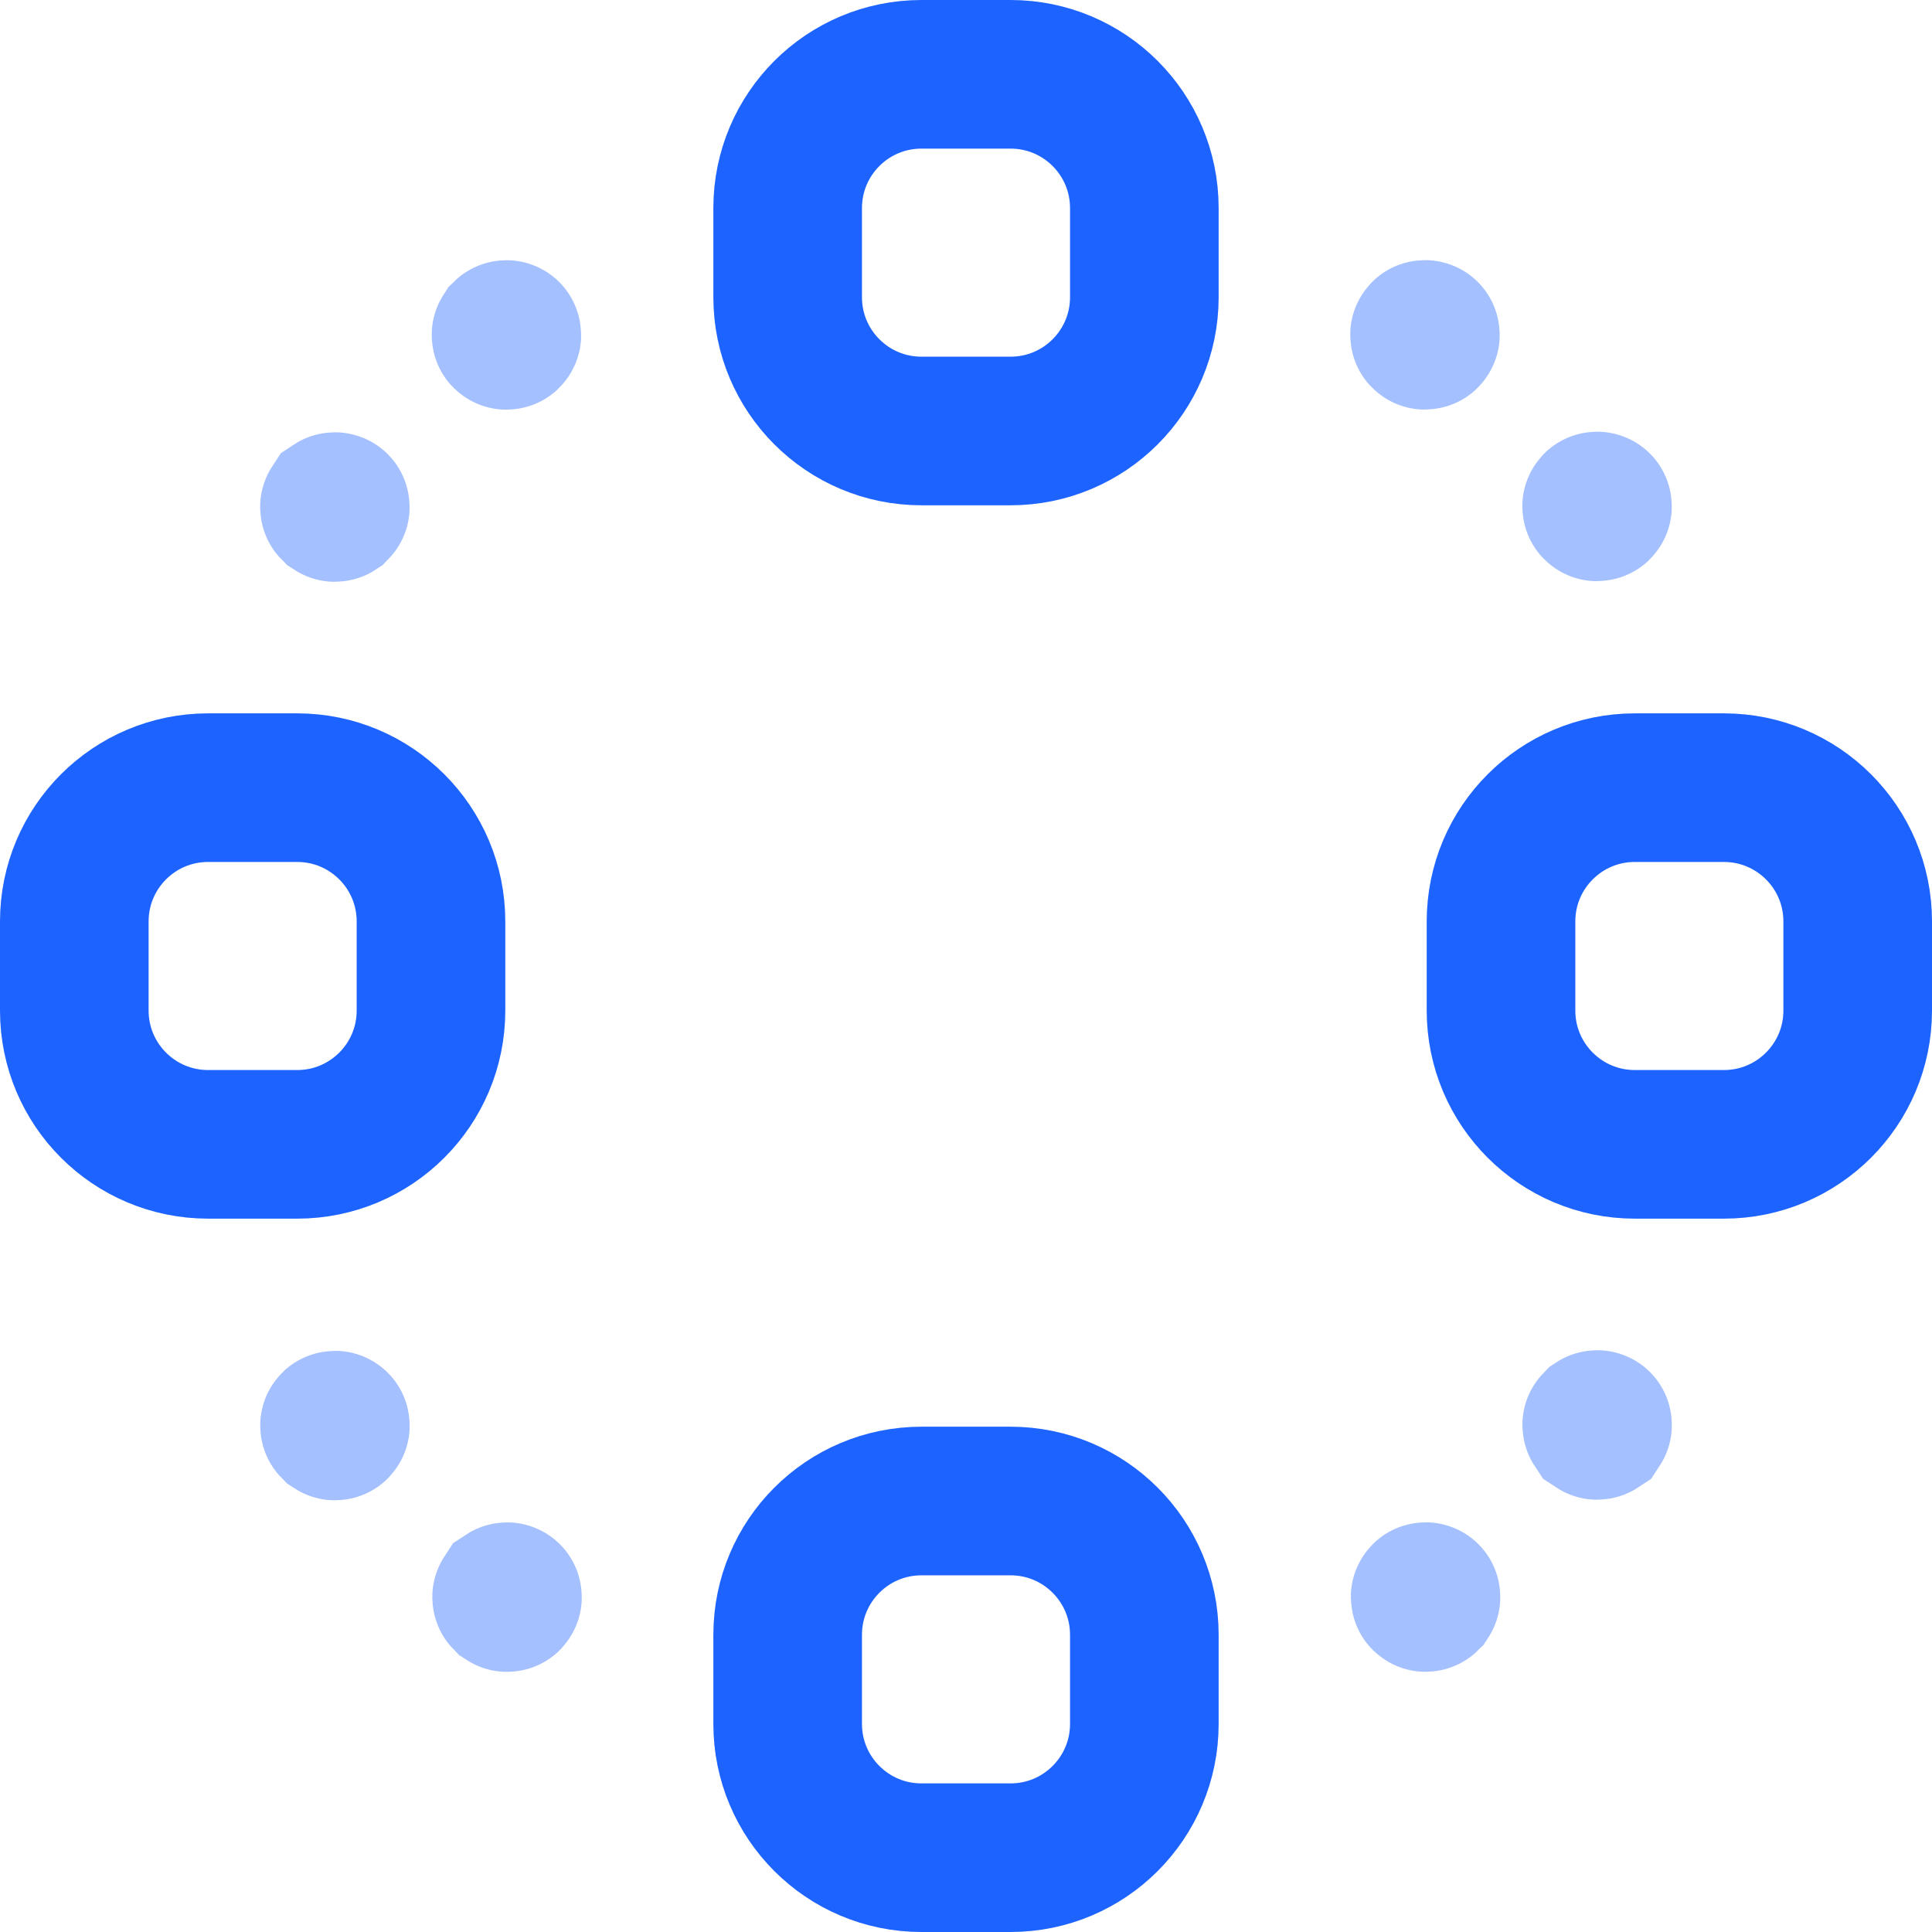
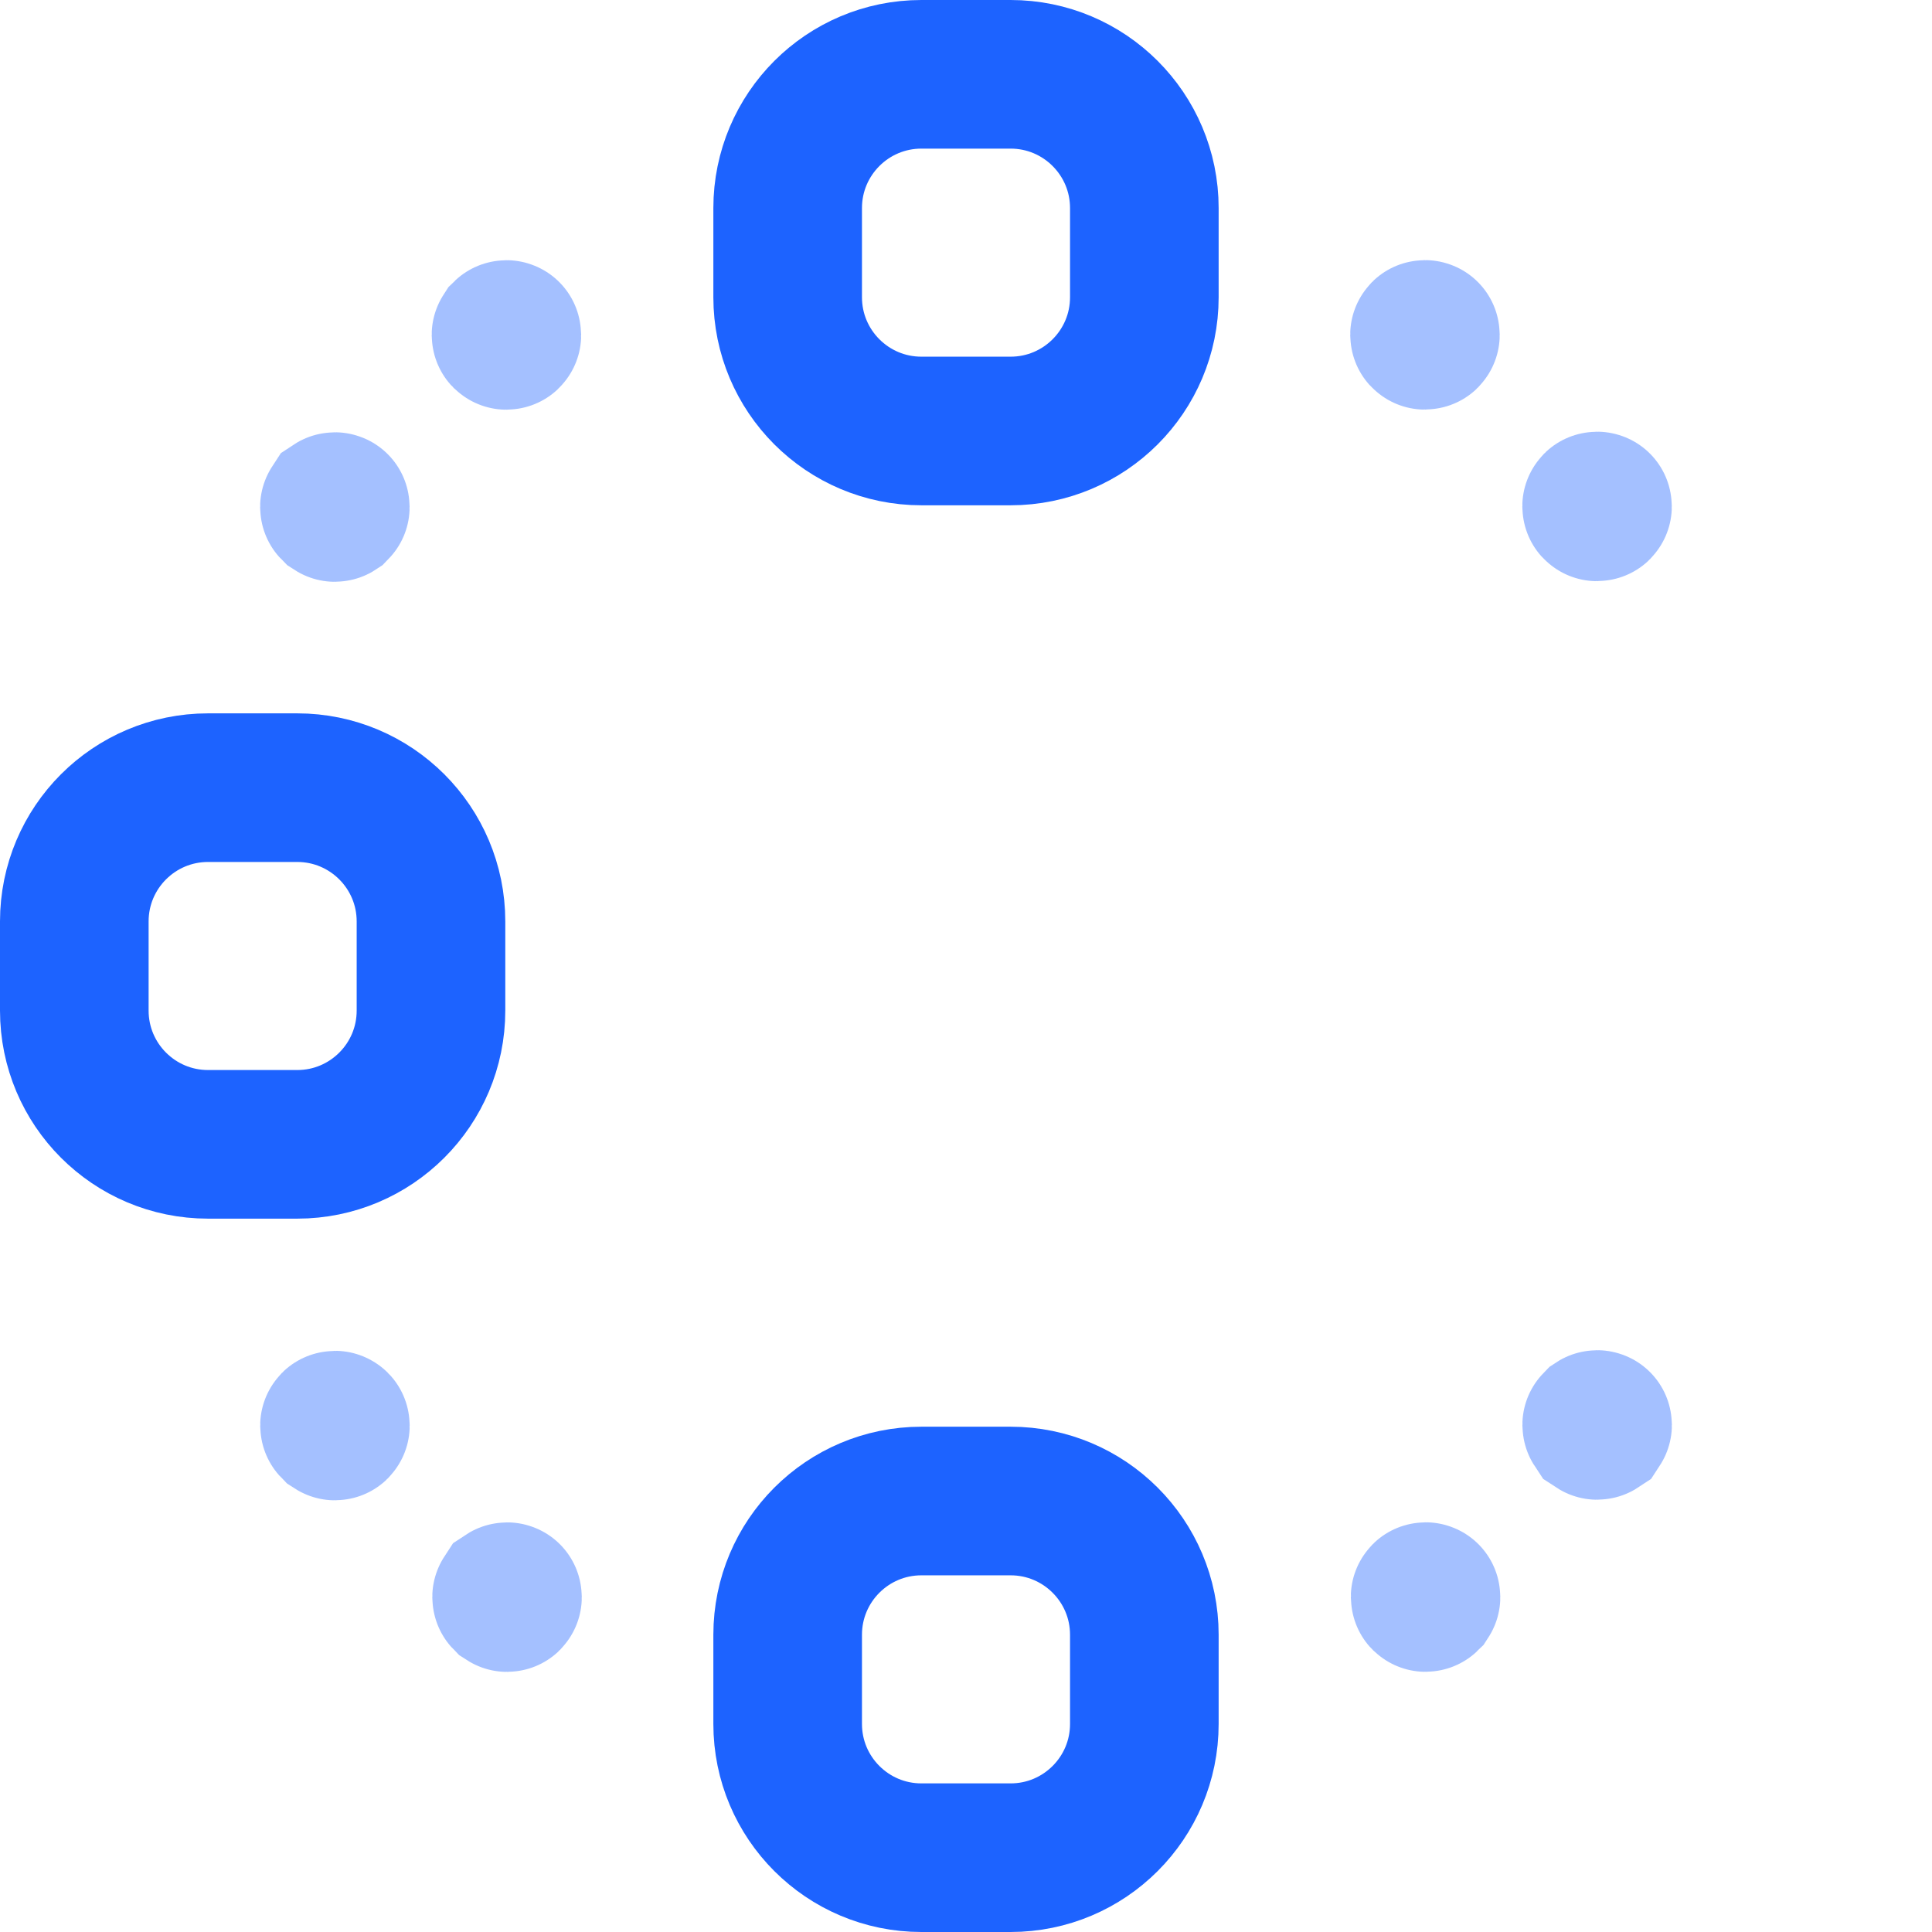
<svg xmlns="http://www.w3.org/2000/svg" fill="none" height="100%" overflow="visible" preserveAspectRatio="none" style="display: block;" viewBox="0 0 26 26" width="100%">
  <g id="Group 481728">
    <path clip-rule="evenodd" d="M13.6 5.8H12.4C11.406 5.8 10.6 4.994 10.6 4V2.8C10.6 1.806 11.406 1 12.4 1H13.6C14.594 1 15.4 1.806 15.4 2.8V4C15.4 4.994 14.594 5.8 13.6 5.8Z" fill-rule="evenodd" id="Path" stroke="#1D63FF" stroke-linecap="round" stroke-width="2" />
    <path clip-rule="evenodd" d="M13.6 25H12.4C11.406 25 10.6 24.194 10.6 23.2V22C10.6 21.006 11.406 20.2 12.4 20.2H13.6C14.594 20.2 15.4 21.006 15.4 22V23.2C15.4 24.194 14.594 25 13.6 25Z" fill-rule="evenodd" id="Path_2" stroke="#1D63FF" stroke-linecap="round" stroke-width="2" />
-     <path clip-rule="evenodd" d="M20.2 13.6V12.4C20.2 11.406 21.006 10.6 22 10.6H23.2C24.194 10.6 25 11.406 25 12.4V13.6C25 14.594 24.194 15.4 23.2 15.4H22C21.006 15.4 20.2 14.594 20.2 13.6Z" fill-rule="evenodd" id="Path_3" stroke="#1D63FF" stroke-linecap="round" stroke-width="2" />
    <path clip-rule="evenodd" d="M1 13.6V12.4C1 11.406 1.806 10.6 2.8 10.6H4C4.994 10.6 5.8 11.406 5.8 12.4V13.6C5.8 14.594 4.994 15.4 4 15.4H2.8C1.806 15.4 1 14.594 1 13.6Z" fill-rule="evenodd" id="Path_4" stroke="#1D63FF" stroke-linecap="round" stroke-width="2" />
    <path d="M19.181 4.502C19.183 4.504 19.183 4.508 19.181 4.51C19.178 4.513 19.174 4.513 19.172 4.51C19.17 4.508 19.17 4.504 19.172 4.502C19.174 4.5 19.178 4.5 19.181 4.502" id="Path_5" opacity="0.4" stroke="#1D63FF" stroke-linecap="round" stroke-width="2" />
    <path d="M21.497 6.811C21.499 6.813 21.499 6.817 21.497 6.819C21.494 6.822 21.49 6.822 21.488 6.819C21.486 6.817 21.486 6.813 21.488 6.811C21.49 6.809 21.494 6.809 21.497 6.811" id="Path_6" opacity="0.4" stroke="#1D63FF" stroke-linecap="round" stroke-width="2" />
    <path d="M6.828 21.489C6.83 21.492 6.83 21.496 6.828 21.498C6.826 21.5 6.822 21.5 6.819 21.498C6.817 21.496 6.817 21.492 6.819 21.489C6.822 21.487 6.826 21.487 6.828 21.489" id="Path_7" opacity="0.4" stroke="#1D63FF" stroke-linecap="round" stroke-width="2" />
    <path d="M4.512 19.181C4.514 19.183 4.514 19.187 4.512 19.189C4.51 19.191 4.506 19.191 4.503 19.189C4.501 19.187 4.501 19.183 4.503 19.181C4.506 19.178 4.51 19.178 4.512 19.181" id="Path_8" opacity="0.4" stroke="#1D63FF" stroke-linecap="round" stroke-width="2" />
    <path d="M4.511 6.819C4.513 6.822 4.513 6.826 4.511 6.828C4.508 6.83 4.505 6.83 4.502 6.828C4.5 6.826 4.5 6.822 4.502 6.819C4.505 6.817 4.508 6.817 4.511 6.819" id="Path_9" opacity="0.4" stroke="#1D63FF" stroke-linecap="round" stroke-width="2" />
    <path d="M6.819 4.503C6.822 4.506 6.822 4.51 6.819 4.512C6.817 4.514 6.813 4.514 6.811 4.512C6.809 4.51 6.809 4.506 6.811 4.503C6.813 4.501 6.817 4.501 6.819 4.503" id="Path_10" opacity="0.4" stroke="#1D63FF" stroke-linecap="round" stroke-width="2" />
    <path d="M21.498 19.172C21.5 19.174 21.5 19.178 21.498 19.181C21.495 19.183 21.492 19.183 21.489 19.181C21.487 19.178 21.487 19.174 21.489 19.172C21.492 19.17 21.495 19.17 21.498 19.172" id="Path_11" opacity="0.4" stroke="#1D63FF" stroke-linecap="round" stroke-width="2" />
    <path d="M19.189 21.488C19.191 21.491 19.191 21.494 19.189 21.497C19.187 21.499 19.183 21.499 19.181 21.497C19.178 21.494 19.178 21.491 19.181 21.488C19.183 21.486 19.187 21.486 19.189 21.488" id="Path_12" opacity="0.4" stroke="#1D63FF" stroke-linecap="round" stroke-width="2" />
  </g>
</svg>